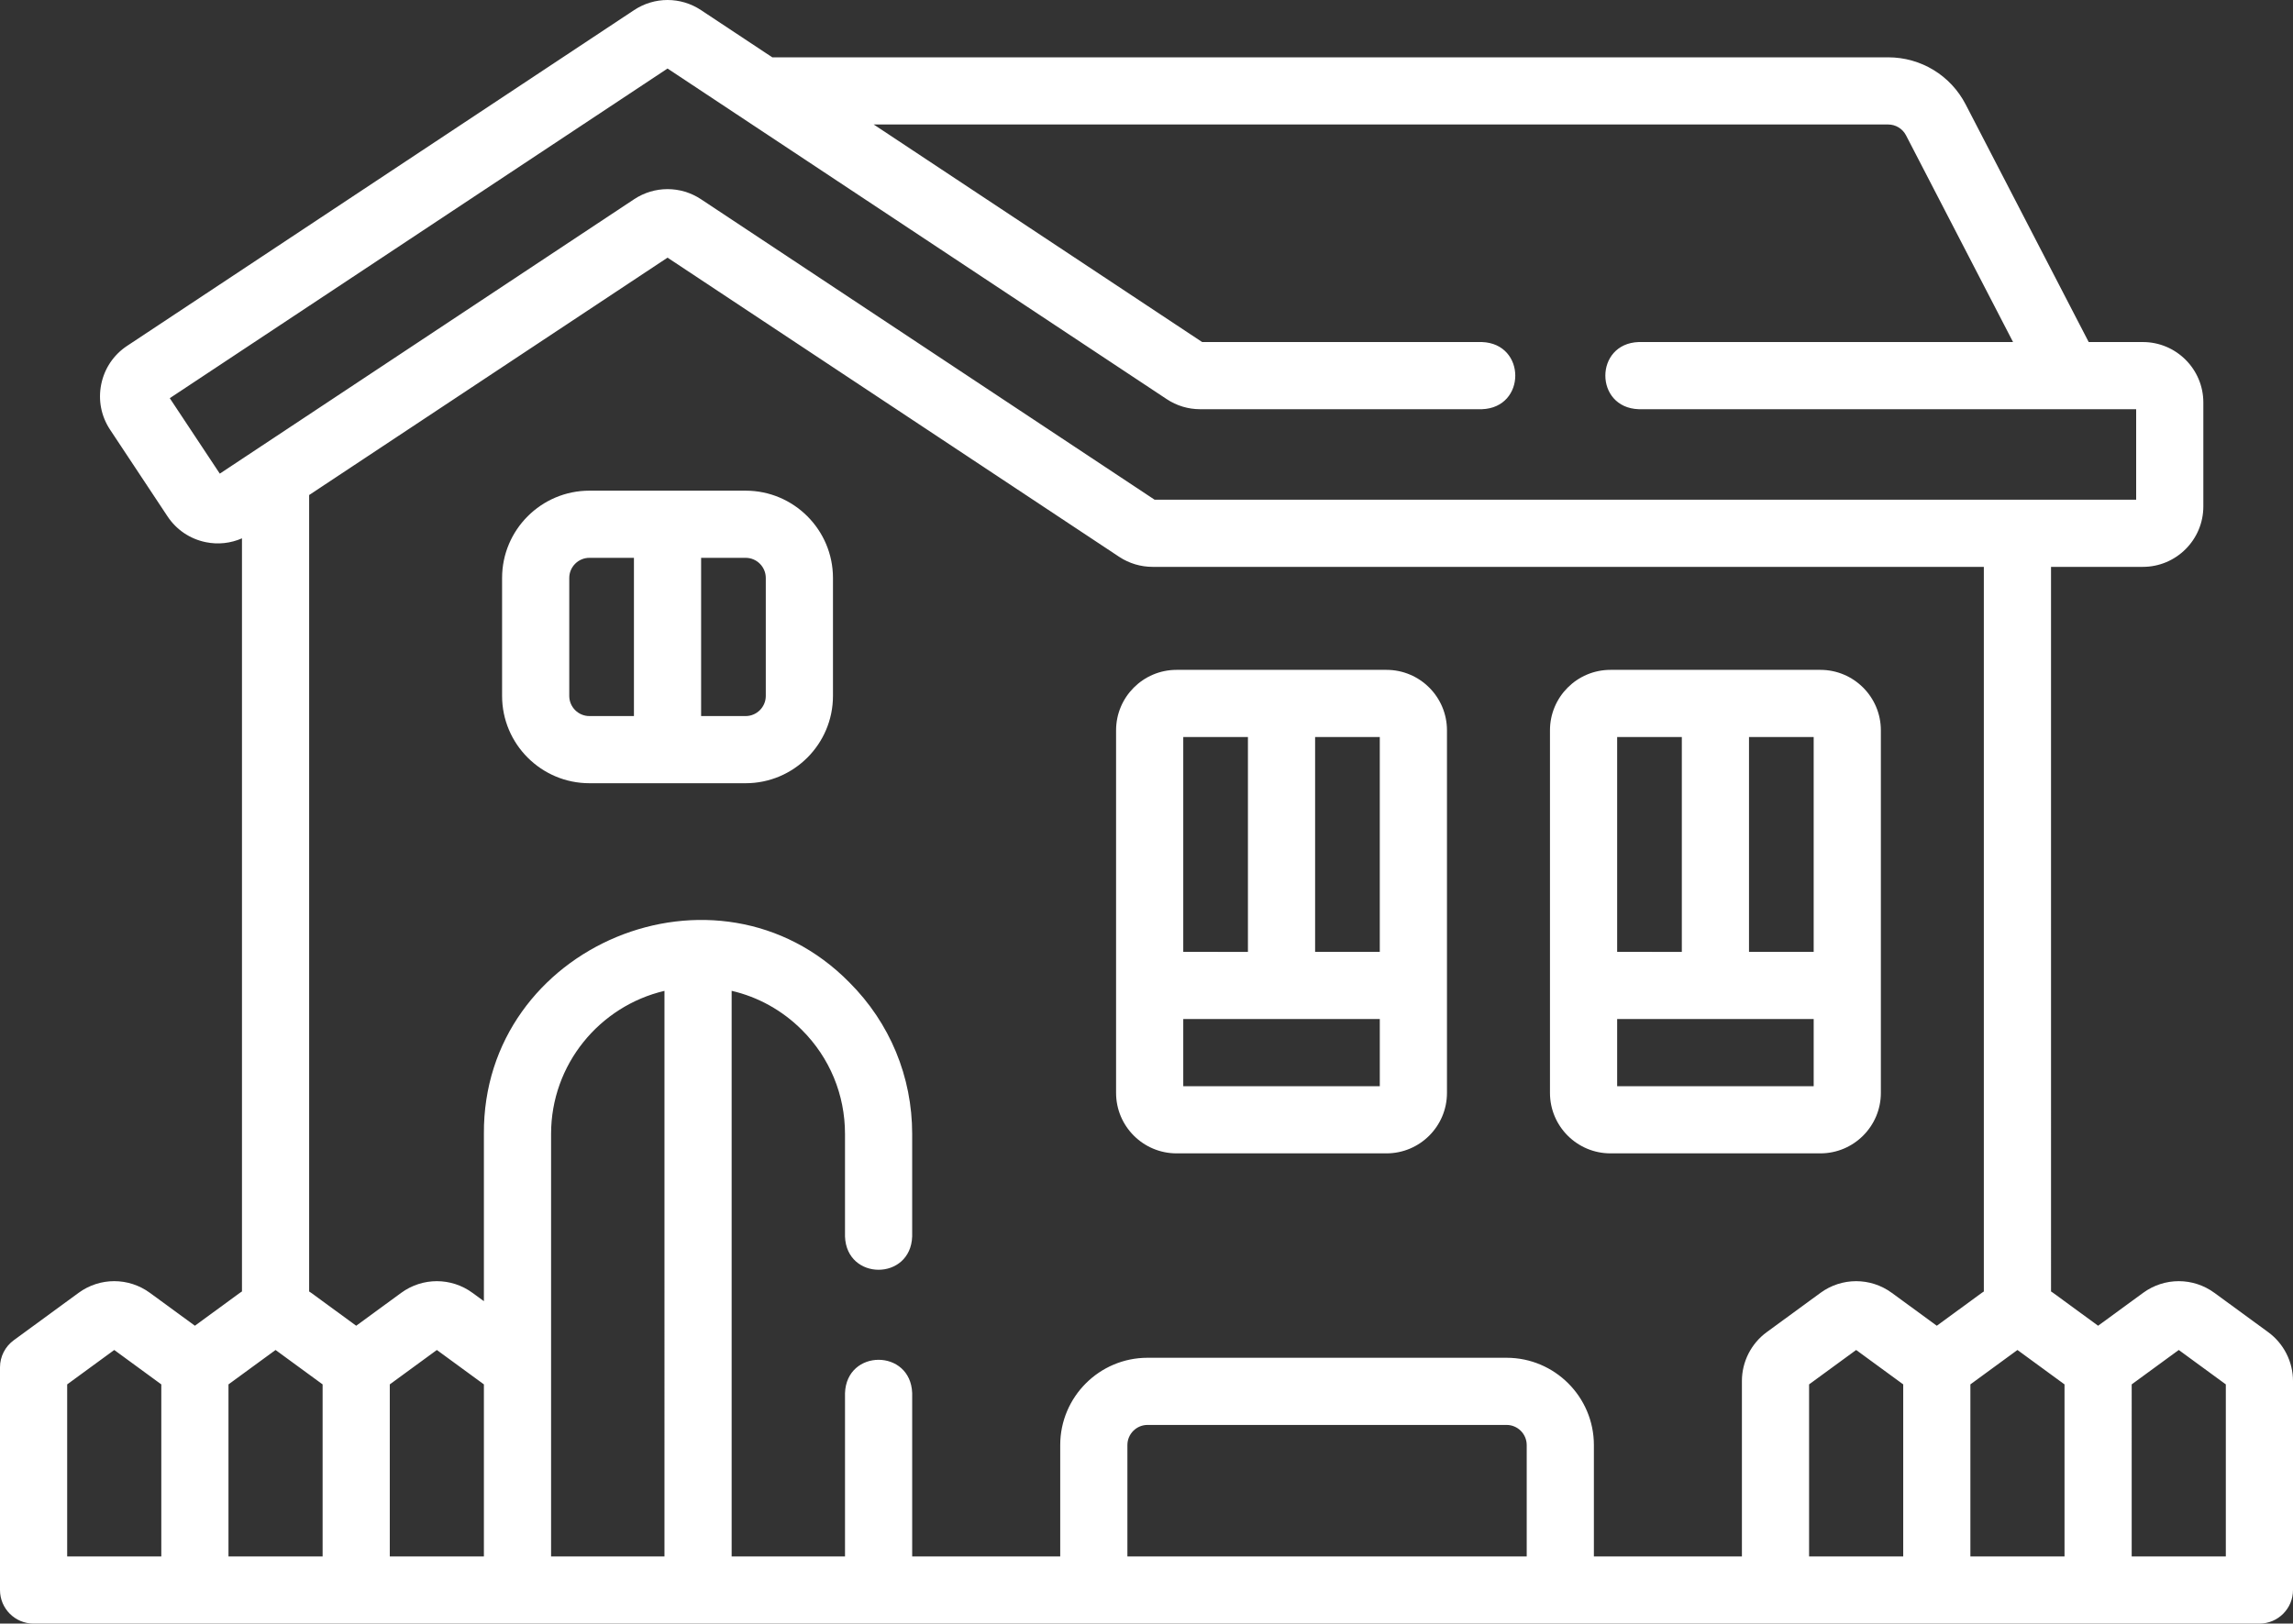
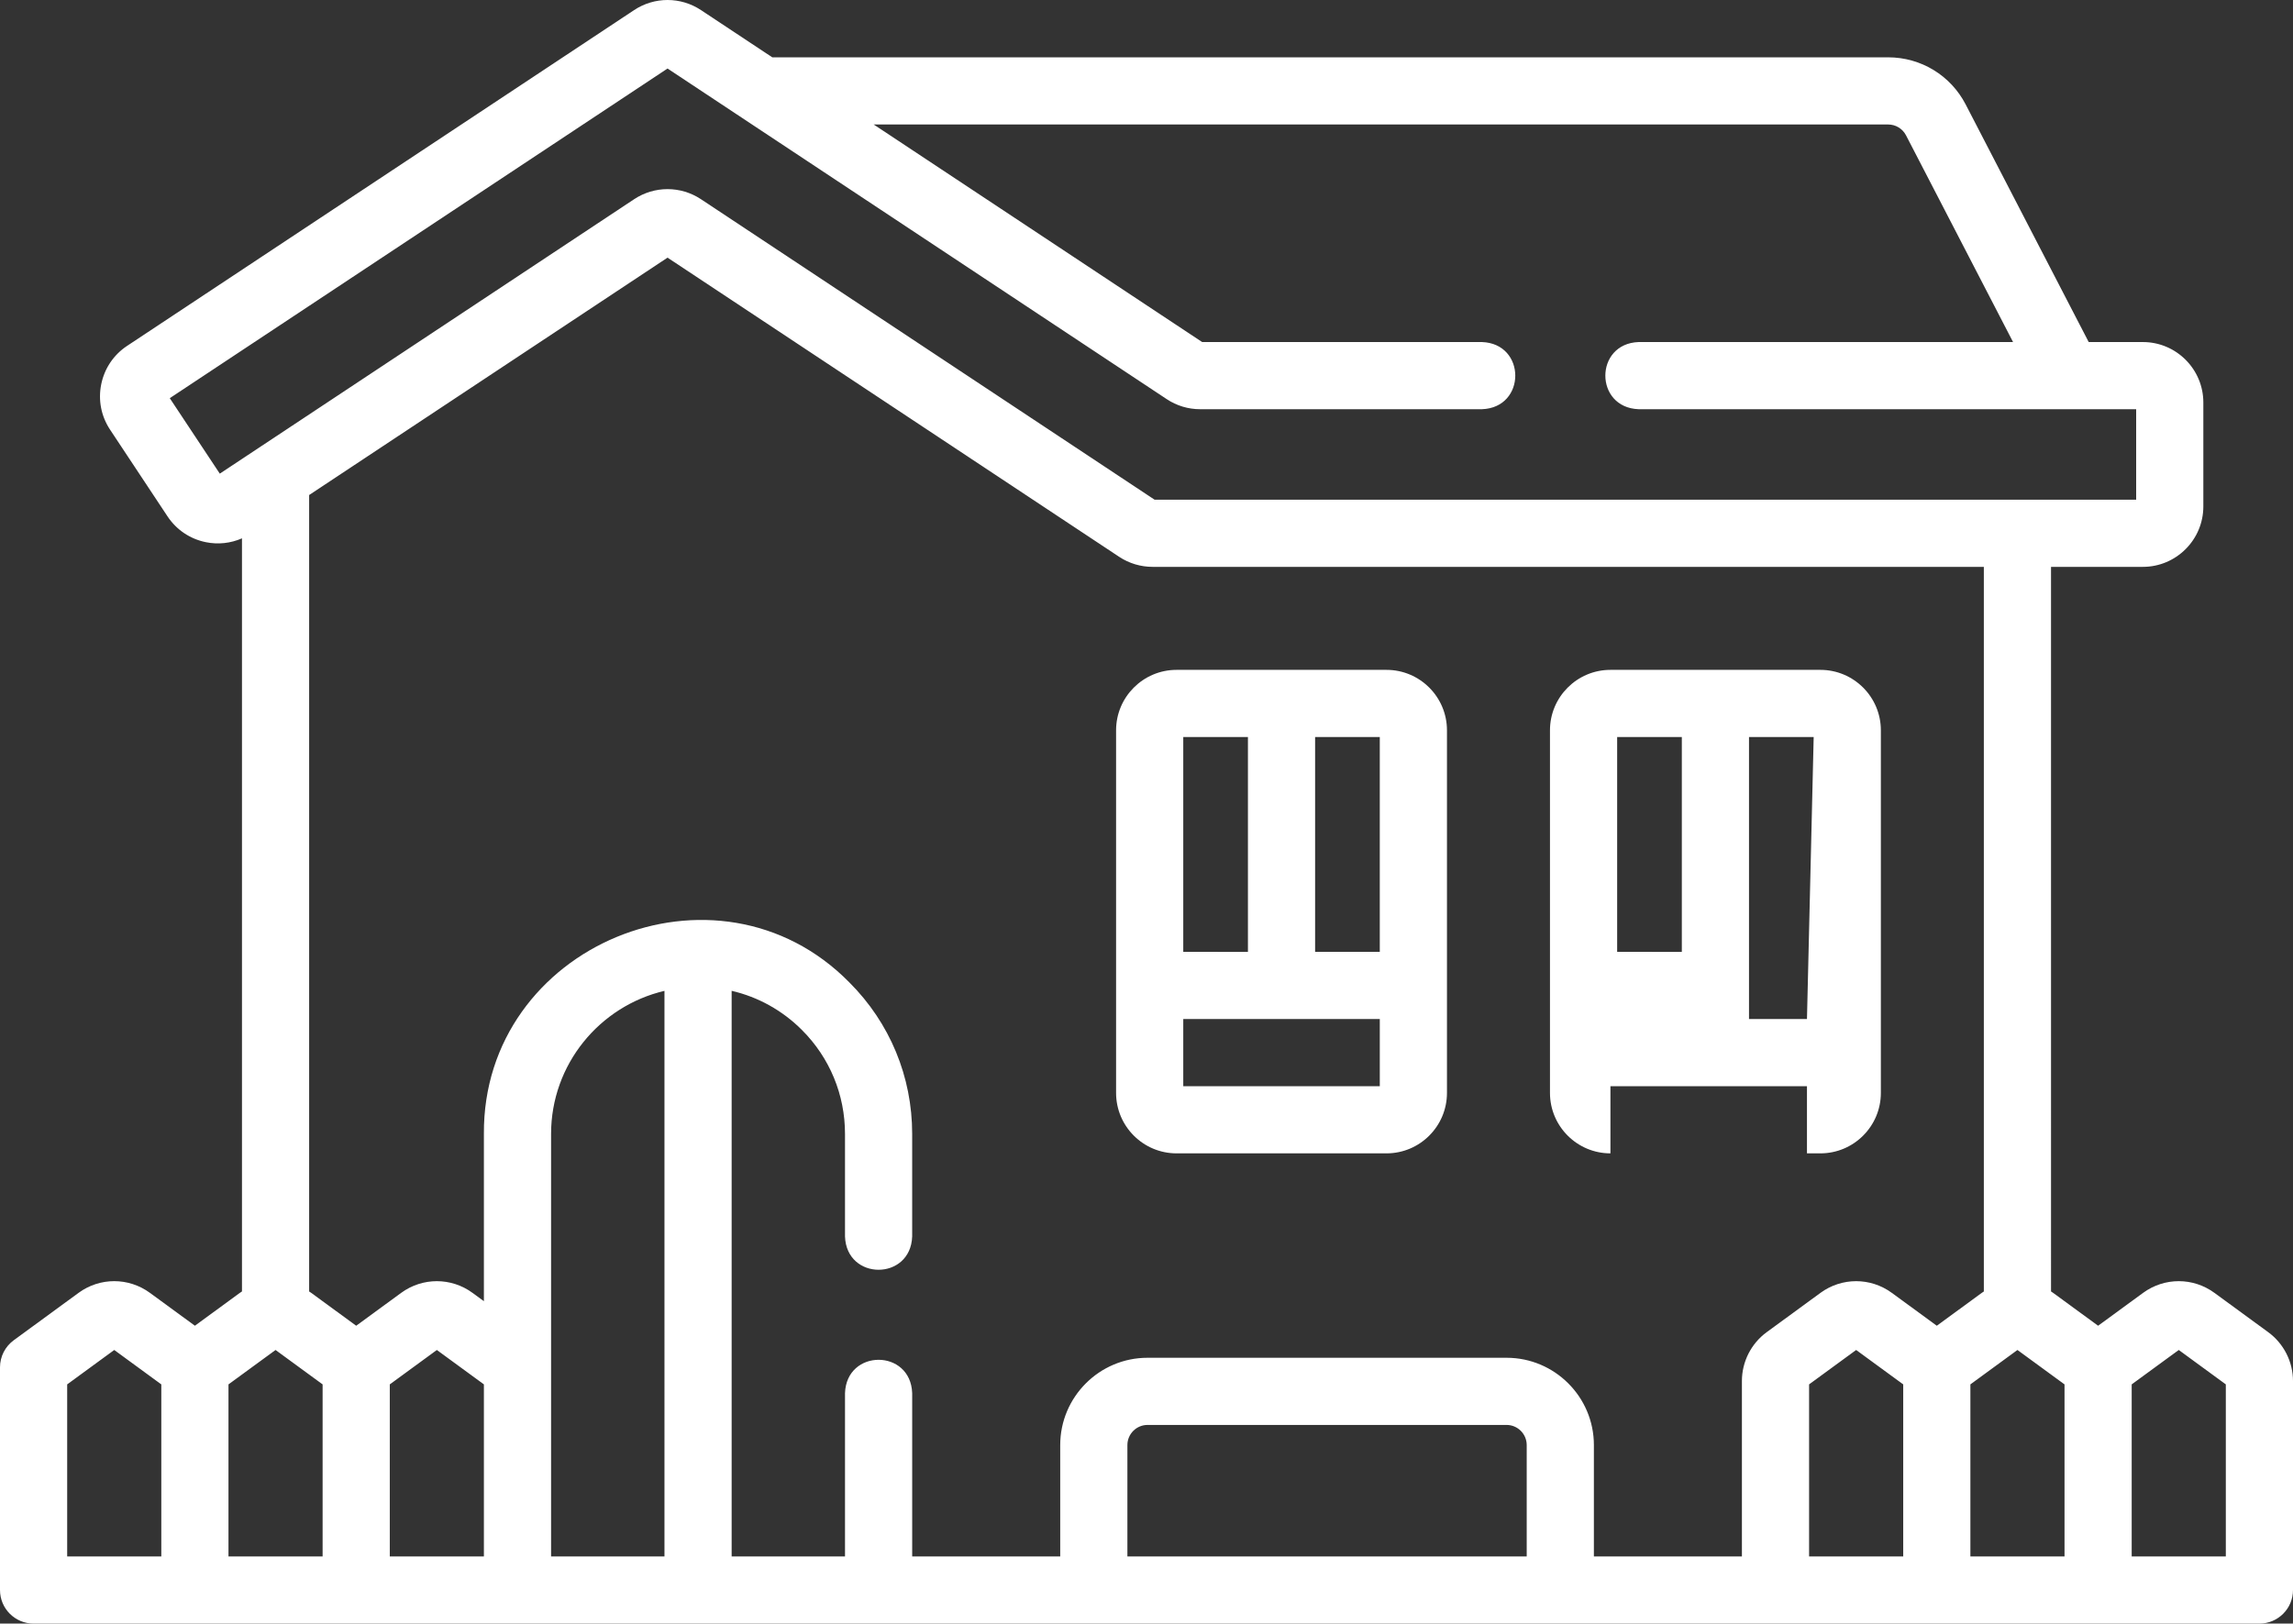
<svg xmlns="http://www.w3.org/2000/svg" xmlns:ns1="http://sodipodi.sourceforge.net/DTD/sodipodi-0.dtd" xmlns:ns2="http://www.inkscape.org/namespaces/inkscape" id="Capa_1" enable-background="new 0 0 512 512" height="362.612" viewBox="0 0 512 362.612" width="512" version="1.1" ns1:docname="house-exterior.svg" ns2:version="1.3.2 (091e20e, 2023-11-25, custom)">
  <rect x="0" y="0" width="512" height="362.612" fill="#333333" stroke="none" />
  <defs id="defs4" />
  <ns1:namedview id="namedview4" pagecolor="#ffffff" bordercolor="#666666" borderopacity="1.0" ns2:showpageshadow="2" ns2:pageopacity="0.0" ns2:pagecheckerboard="0" ns2:deskcolor="#d1d1d1" ns2:zoom="1.5724888" ns2:cx="255.96366" ns2:cy="181.55932" ns2:window-width="1920" ns2:window-height="1009" ns2:window-x="1358" ns2:window-y="-8" ns2:window-maximized="1" ns2:current-layer="g4" />
  <g id="g4" transform="translate(0,-74.694)">
    <path d="m 506.47,372.222 c -0.001,0 -0.001,0 0,0 l -12.009,-8.78 c -4.768,-3.487 -11.173,-3.486 -15.938,-0.001 l -10.041,7.341 -10.039,-7.34 c -0.155,-0.113 -0.316,-0.212 -0.474,-0.318 V 201.296 h 20.511 c 7.444,0 13.5,-6.056 13.5,-13.5 v -23.21 c 0,-7.444 -6.056,-13.5 -13.5,-13.5 h -12.098 l -27.458,-53.04 c -3.359,-6.508 -9.998,-10.55 -17.325,-10.55 H 172.441 L 156.51,76.941 c -4.529,-2.996 -10.38,-2.997 -14.911,0.002 L 28.375,151.945 c -3.004,1.991 -5.053,5.034 -5.771,8.568 -0.719,3.538 -0.018,7.142 1.975,10.145 L 37.393,190 c 1.991,3.014 5.037,5.069 8.575,5.786 2.749,0.558 5.537,0.245 8.062,-0.859 v 168.196 c -0.157,0.105 -0.318,0.204 -0.472,0.317 l -10.041,7.341 -10.04,-7.341 c -4.769,-3.486 -11.174,-3.485 -15.937,0 L 3.073,374.02 C 1.142,375.432 0,377.681 0,380.074 v 49.732 c 0,4.142 3.357,7.5 7.5,7.5 h 497 c 4.143,0 7.5,-3.358 7.5,-7.5 v -46.687 c 0,-4.29 -2.067,-8.364 -5.53,-10.897 z m -45.488,11.659 v 38.425 H 439.964 V 383.88 l 10.508,-7.684 z m -57.035,38.425 V 383.88 l 10.508,-7.684 10.51,7.684 v 38.425 h -21.018 z m 39.023,-59.177 c -0.155,0.104 -0.313,0.201 -0.465,0.312 l -10.041,7.341 -10.041,-7.341 c -4.765,-3.485 -11.17,-3.485 -15.937,0 l -12.01,8.781 c -3.463,2.533 -5.53,6.606 -5.53,10.897 v 39.187 h -33.051 v -24.87 c 0,-10.752 -8.748,-19.5 -19.5,-19.5 h -80.162 c -10.752,0 -19.5,8.748 -19.5,19.5 v 24.87 H 203.68 v -36.47 c -0.344,-9.931 -14.659,-9.923 -15,0 v 36.47 H 163.368 V 295.98 c 5.899,1.373 11.313,4.357 15.698,8.749 6.199,6.199 9.613,14.44 9.613,23.207 v 22.9 c 0.344,9.931 14.659,9.923 15,0 v -22.9 c 0,-12.772 -4.975,-24.781 -14.003,-33.809 -29.53,-30.056 -81.909,-8.33 -81.627,33.809 v 37.36 l -2.537,-1.855 c -4.766,-3.485 -11.171,-3.485 -15.937,0 l -10.041,7.341 -10.04,-7.341 c -0.152,-0.111 -0.31,-0.208 -0.465,-0.312 V 185.25 l 80.024,-53.014 100.88,66.84 c 2.213,1.453 4.784,2.22 7.436,2.22 h 185.6 v 161.833 z m -102.074,59.177 h -89.162 v -24.87 c 0,-2.481 2.019,-4.5 4.5,-4.5 h 80.162 c 2.481,0 4.5,2.019 4.5,4.5 z m -192.528,0 H 123.05 v -94.37 c 0,-15.515 10.826,-28.542 25.318,-31.945 z M 37.909,163.622 149.055,89.997 260.512,163.834 c 2.219,1.473 4.798,2.252 7.458,2.252 h 62.93 c 9.931,-0.344 9.923,-14.659 0,-15 h -62.472 l -73.345,-48.59 H 421.6 c 1.69,0 3.222,0.931 4,2.438 l 23.893,46.151 H 365.9 c -9.931,0.344 -9.923,14.659 0,15 h 111.08 v 20.21 H 257.804 L 156.51,119.181 c -4.529,-2.996 -10.38,-2.997 -14.911,0.002 L 49.077,180.476 Z M 15,422.306 v -38.425 l 10.509,-7.684 10.509,7.684 v 38.425 z m 36.018,0 v -38.425 l 10.51,-7.684 10.508,7.684 v 38.425 z m 36.017,-38.425 10.509,-7.684 10.506,7.681 v 38.427 H 87.035 Z m 388.947,38.425 V 383.88 l 10.509,-7.684 10.509,7.684 v 38.425 h -21.018 z" id="path1" style="fill:#ffffff" />
-     <path d="M 166.492,184.278 H 131.61 c -10.752,0 -19.5,8.748 -19.5,19.5 v 26.34 c 0,10.752 8.748,19.5 19.5,19.5 h 34.882 c 10.752,0 19.5,-8.748 19.5,-19.5 v -26.34 c 0,-10.753 -8.748,-19.5 -19.5,-19.5 z m -39.382,45.84 v -26.34 c 0,-2.481 2.019,-4.5 4.5,-4.5 h 9.941 v 35.34 h -9.941 c -2.481,0 -4.5,-2.019 -4.5,-4.5 z m 43.882,0 c 0,2.481 -2.019,4.5 -4.5,4.5 h -9.94 v -35.34 h 9.94 c 2.481,0 4.5,2.019 4.5,4.5 z" id="path2" style="fill:#ffffff" />
-     <path d="m 359.591,332.283 h 46.883 c 7.444,0 13.5,-6.056 13.5,-13.5 V 237.8 c 0,-7.444 -6.056,-13.5 -13.5,-13.5 h -46.883 c -7.444,0 -13.5,6.056 -13.5,13.5 v 80.983 c 0,7.444 6.055,13.5 13.5,13.5 z m 1.5,-15 v -15 h 43.883 v 15 z m 43.883,-30 H 390.533 V 239.3 h 14.441 z M 375.532,239.3 v 47.983 H 361.091 V 239.3 Z" id="path3" style="fill:#ffffff" />
+     <path d="m 359.591,332.283 h 46.883 c 7.444,0 13.5,-6.056 13.5,-13.5 V 237.8 c 0,-7.444 -6.056,-13.5 -13.5,-13.5 h -46.883 c -7.444,0 -13.5,6.056 -13.5,13.5 v 80.983 c 0,7.444 6.055,13.5 13.5,13.5 z v -15 h 43.883 v 15 z m 43.883,-30 H 390.533 V 239.3 h 14.441 z M 375.532,239.3 v 47.983 H 361.091 V 239.3 Z" id="path3" style="fill:#ffffff" />
    <path d="m 249.208,237.8 v 80.983 c 0,7.444 6.056,13.5 13.5,13.5 h 46.883 c 7.444,0 13.5,-6.056 13.5,-13.5 V 237.8 c 0,-7.444 -6.056,-13.5 -13.5,-13.5 h -46.883 c -7.444,0 -13.5,6.057 -13.5,13.5 z m 15,79.483 v -15 h 43.883 v 15 z m 43.883,-30 H 293.65 V 239.3 h 14.441 z M 278.649,239.3 v 47.983 H 264.208 V 239.3 Z" id="path4" style="fill:#ffffff" />
  </g>
</svg>